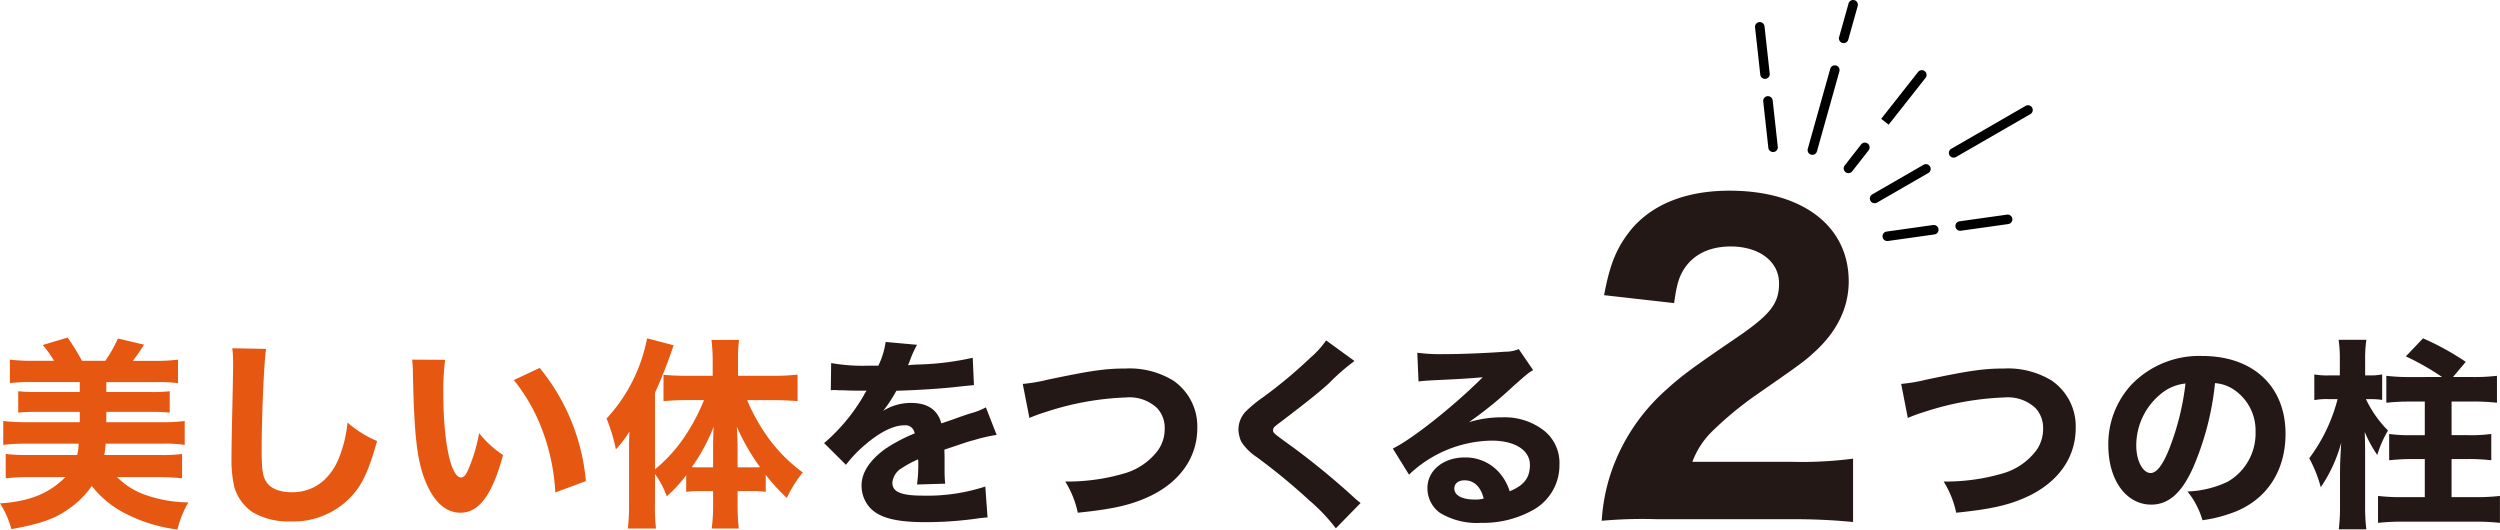
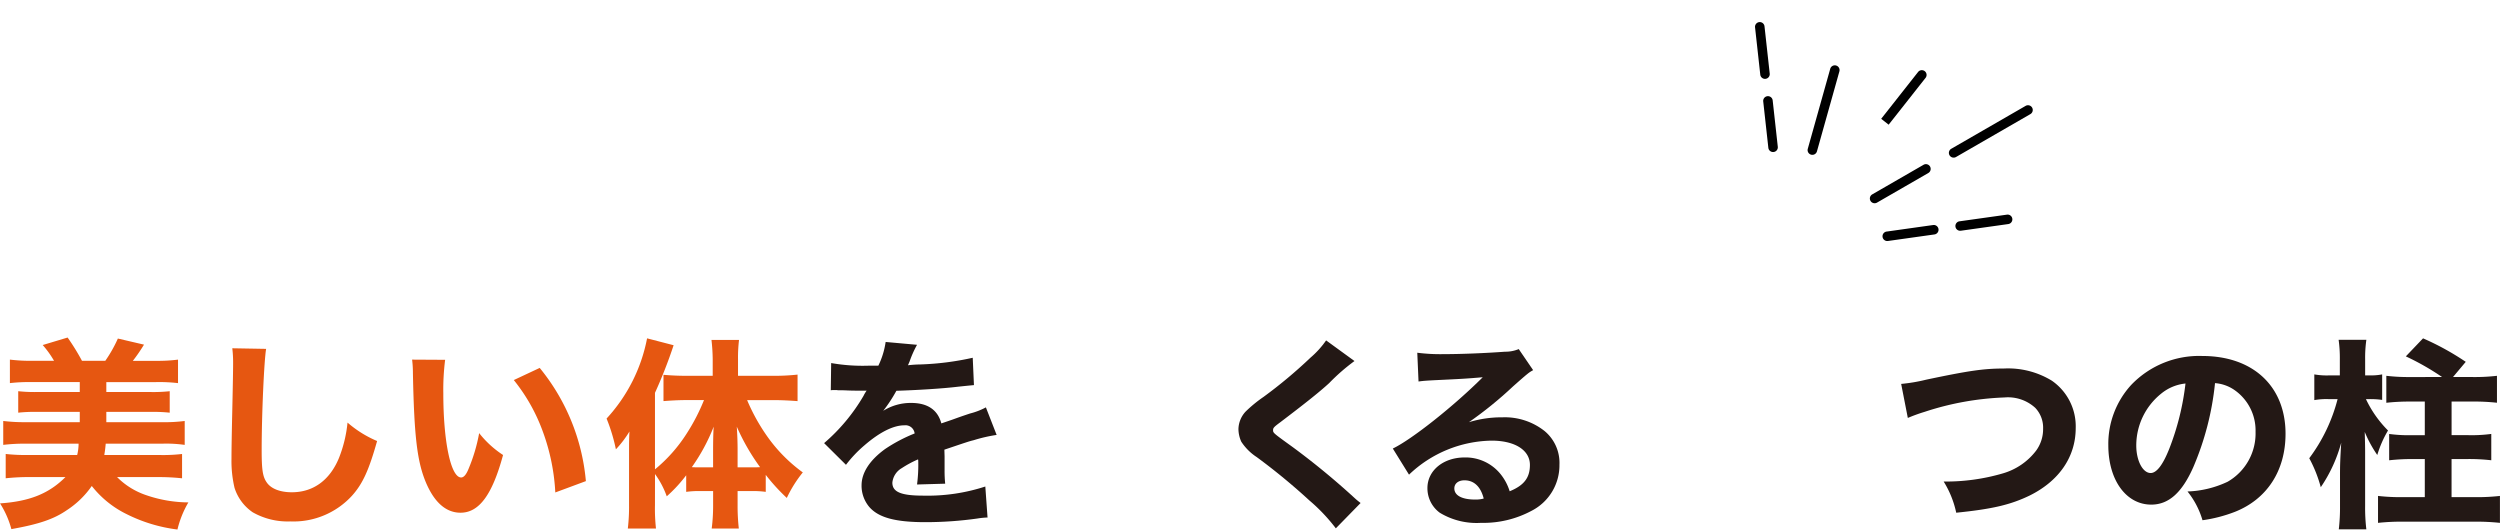
<svg xmlns="http://www.w3.org/2000/svg" id="レイヤー_1" data-name="レイヤー 1" width="368.81" height="78.118" viewBox="0 0 368.81 78.118">
  <defs>
    <style>.cls-1{fill:#e65711;}.cls-2{fill:#231815;}</style>
  </defs>
  <path class="cls-1" d="M771.927,552.508a27.1,27.1,0,0,0-3.317.18v-3.526a26.143,26.143,0,0,0,3.317.179H779.9v-1.524H773.54a23.715,23.715,0,0,0-2.719.12V544.77a22.088,22.088,0,0,0,2.719.12H779.9v-1.464h-7.021a24.955,24.955,0,0,0-3.287.149v-3.466a25.782,25.782,0,0,0,3.287.179h3.226a14.3,14.3,0,0,0-1.673-2.33l3.675-1.105a33.616,33.616,0,0,1,2.121,3.435h3.436A19.576,19.576,0,0,0,785.521,537l3.854.9a24.345,24.345,0,0,1-1.644,2.39h3.406a23.424,23.424,0,0,0,3.257-.179v3.466a23.92,23.92,0,0,0-3.257-.149h-7.32v1.464h6.633a22.724,22.724,0,0,0,2.719-.12v3.167a23.379,23.379,0,0,0-2.719-.12h-6.633v1.524h8.276a24.065,24.065,0,0,0,3.287-.179v3.526a19.272,19.272,0,0,0-3.287-.18h-8.365c-.09.986-.12,1.076-.209,1.673h8.186a24.364,24.364,0,0,0,3.286-.15v3.586a32.155,32.155,0,0,0-3.585-.179h-6a10.946,10.946,0,0,0,4.272,2.659,19.421,19.421,0,0,0,6.244,1.075,14.658,14.658,0,0,0-1.613,4,23,23,0,0,1-7.558-2.3,14.772,14.772,0,0,1-5.079-4.123,13.294,13.294,0,0,1-3.706,3.585c-1.912,1.315-4.122,2.061-8.156,2.779a13.548,13.548,0,0,0-1.673-3.795c4.362-.3,7.2-1.433,9.65-3.883h-5.2a32.326,32.326,0,0,0-3.615.179v-3.586a26.264,26.264,0,0,0,3.316.15h7.23a7.066,7.066,0,0,0,.209-1.673Z" transform="translate(-768.132 -487.058)" />
  <path class="cls-1" d="M807.391,538.525c-.3,1.763-.657,9.741-.657,14.91,0,2.9.149,3.913.717,4.75.627.956,1.971,1.494,3.735,1.494,3.166,0,5.616-1.793,6.96-5.079a19.217,19.217,0,0,0,1.255-5.2,16.279,16.279,0,0,0,4.362,2.719c-1.2,4.273-2.121,6.3-3.675,8.037a11.7,11.7,0,0,1-9.142,3.824,10.426,10.426,0,0,1-5.527-1.344,6.854,6.854,0,0,1-2.689-3.615,17.236,17.236,0,0,1-.448-4.272c0-1.345.03-3.287.119-7.23.09-4.123.12-5.946.12-6.842a17.118,17.118,0,0,0-.12-2.241Z" transform="translate(-768.132 -487.058)" />
  <path class="cls-1" d="M833.8,540.139a35.093,35.093,0,0,0-.269,4.929c0,7.141,1.105,12.429,2.629,12.429.388,0,.747-.418,1.076-1.225a25,25,0,0,0,1.583-5.318,14.7,14.7,0,0,0,3.526,3.227c-1.584,5.856-3.526,8.515-6.275,8.515-2.18,0-3.944-1.584-5.2-4.691-1.225-3.047-1.644-6.842-1.823-15.894a16.032,16.032,0,0,0-.119-2Zm13.952,1.195a30.615,30.615,0,0,1,6.812,16.7l-4.511,1.673a30.5,30.5,0,0,0-1.823-8.933,26.435,26.435,0,0,0-4.3-7.648Z" transform="translate(-768.132 -487.058)" />
  <path class="cls-1" d="M864.755,561.591a26.48,26.48,0,0,0,.15,3.435h-4.153a27.509,27.509,0,0,0,.179-3.465v-7.619c0-1.643,0-2.032.06-3.226a15.581,15.581,0,0,1-2,2.629,25.842,25.842,0,0,0-1.374-4.541,24.156,24.156,0,0,0,5.975-11.832l3.914,1.016a70.038,70.038,0,0,1-2.749,7.021V556.3a22.417,22.417,0,0,0,4.662-5.259,29.043,29.043,0,0,0,2.569-4.96h-2.749c-.926,0-2.091.061-3.227.149V542.35c.956.089,2.152.149,3.346.149h3.915V540.02a27.619,27.619,0,0,0-.18-2.809h4.063a21.636,21.636,0,0,0-.149,2.809V542.5h5.169a32.21,32.21,0,0,0,3.615-.179v3.913c-1.165-.088-2.391-.149-3.5-.149H878.35a28.4,28.4,0,0,0,2.987,5.378,22.819,22.819,0,0,0,5.228,5.288,18.335,18.335,0,0,0-2.36,3.765,28.575,28.575,0,0,1-3.107-3.406v2.509a14.457,14.457,0,0,0-2.091-.119h-2.062v2.181a30.023,30.023,0,0,0,.18,3.346h-4a25.818,25.818,0,0,0,.209-3.376V559.5h-1.972a13.973,13.973,0,0,0-2,.119v-2.449a21,21,0,0,1-2.868,3.107,12.882,12.882,0,0,0-1.733-3.287Zm8.575-7.947c0-1.554.03-2.9.09-3.646a27.785,27.785,0,0,1-3.227,5.976c.478.03.717.03,1.285.03h1.852Zm5.617,2.36c.6,0,.866,0,1.315-.03A31.443,31.443,0,0,1,876.826,550c.09,1.464.119,2.331.119,3.5V556Z" transform="translate(-768.132 -487.058)" />
  <path class="cls-2" d="M890.749,540.617a26.708,26.708,0,0,0,5.468.389h1.493a11.862,11.862,0,0,0,1.076-3.5l4.631.418a15.376,15.376,0,0,0-1.105,2.48c-.12.269-.12.3-.24.537a18.53,18.53,0,0,1,1.853-.119,41.437,41.437,0,0,0,7.708-.986l.179,4.034c-.926.089-.926.089-2.36.238-2.181.27-6.065.508-9.082.6a21.494,21.494,0,0,1-1.943,2.958,7.625,7.625,0,0,1,4.123-1.165c2.421,0,3.914,1.016,4.452,3.018.269-.09.807-.27,1.583-.539,1.166-.418,1.315-.477,2.66-.925a10.205,10.205,0,0,0,2.33-.9l1.584,4.064a22.549,22.549,0,0,0-3.377.776c-.717.18-.717.18-4.332,1.4l.03.987v2.031a18.049,18.049,0,0,0,.09,2l-4.153.119a22.23,22.23,0,0,0,.179-3.466.963.963,0,0,0-.03-.239,15.486,15.486,0,0,0-2.39,1.285,2.784,2.784,0,0,0-1.4,2.151c0,1.374,1.285,1.913,4.541,1.913a27.42,27.42,0,0,0,9.172-1.345l.329,4.571a11.1,11.1,0,0,0-1.494.149,55.209,55.209,0,0,1-7.678.539c-4.392,0-6.872-.659-8.246-2.211a4.858,4.858,0,0,1-1.166-3.228c0-1.851,1.2-3.7,3.466-5.348a23.152,23.152,0,0,1,4.363-2.3,1.362,1.362,0,0,0-1.524-1.2c-1.614,0-3.645,1.016-5.886,2.957a18.267,18.267,0,0,0-2.719,2.869l-3.226-3.2a27.325,27.325,0,0,0,5.825-6.991,4.513,4.513,0,0,1,.449-.747c-1.673,0-1.913,0-2.779-.029-.568-.031-1.046-.031-1.135-.031a1.862,1.862,0,0,1-.508-.03h-.418a2.58,2.58,0,0,0-.449.03Z" transform="translate(-768.132 -487.058)" />
-   <path class="cls-2" d="M919.013,543.694a24.862,24.862,0,0,0,3.7-.627c6.244-1.315,8.455-1.643,11.443-1.643a12.361,12.361,0,0,1,7.08,1.792,8.179,8.179,0,0,1,3.526,6.991c0,4.243-2.45,7.8-6.782,9.949-2.839,1.374-5.527,2-10.845,2.54a14.318,14.318,0,0,0-1.853-4.6,29.9,29.9,0,0,0,8.724-1.2,9.475,9.475,0,0,0,4.93-3.376,5.379,5.379,0,0,0,1.016-3.226,4.24,4.24,0,0,0-1.165-3.077,5.969,5.969,0,0,0-4.542-1.524,42.39,42.39,0,0,0-11.771,2.121,24.708,24.708,0,0,0-2.48.9Z" transform="translate(-768.132 -487.058)" />
  <path class="cls-2" d="M967.951,540.318a29.224,29.224,0,0,0-3.734,3.257c-1.525,1.4-3.854,3.227-7.2,5.766-.927.687-1.076.837-1.076,1.165,0,.419,0,.419,2.9,2.51a110.424,110.424,0,0,1,9.112,7.5c.328.3.508.448.9.747L965.2,565a26.207,26.207,0,0,0-3.913-4.123,92.4,92.4,0,0,0-7.768-6.394,7.778,7.778,0,0,1-2.271-2.27,4.679,4.679,0,0,1-.417-1.853,3.917,3.917,0,0,1,1.045-2.569,19.562,19.562,0,0,1,2.659-2.181,69.828,69.828,0,0,0,6.931-5.795,13.281,13.281,0,0,0,2.3-2.54Z" transform="translate(-768.132 -487.058)" />
  <path class="cls-2" d="M977.215,539.094a26.72,26.72,0,0,0,3.884.209c2.569,0,6.274-.15,9.052-.359a5.082,5.082,0,0,0,2.032-.388l2.121,3.107c-.627.358-.658.358-2.988,2.42a57.144,57.144,0,0,1-6.483,5.258,16.411,16.411,0,0,1,4.93-.717,9.458,9.458,0,0,1,6.244,2.031,6.107,6.107,0,0,1,2.181,4.96A7.538,7.538,0,0,1,994.1,562.4a15.056,15.056,0,0,1-7.5,1.792,10.476,10.476,0,0,1-6.065-1.493,4.475,4.475,0,0,1-1.823-3.645c0-2.57,2.331-4.511,5.5-4.511a6.627,6.627,0,0,1,5.258,2.42,7.608,7.608,0,0,1,1.375,2.569c2.121-.867,2.987-2,2.987-3.884,0-2.181-2.211-3.585-5.646-3.585a18.011,18.011,0,0,0-12.191,5.019l-2.389-3.854c2.808-1.344,9.052-6.3,13.265-10.517-2.45.21-2.958.239-7.35.448-.955.06-1.225.06-2.121.18Zm6.961,18.822c-.9,0-1.494.478-1.494,1.194,0,1.046,1.135,1.644,3.078,1.644a4.342,4.342,0,0,0,1.255-.15C986.566,558.842,985.58,557.916,984.176,557.916Z" transform="translate(-768.132 -487.058)" />
-   <path class="cls-2" d="M1012.541,563.653a65.8,65.8,0,0,0-8.117.234,27.437,27.437,0,0,1,1.4-7.183,28.63,28.63,0,0,1,8.117-12.146c2.161-1.986,3.912-3.27,9.986-7.416,5.372-3.621,6.657-5.256,6.657-8.292,0-3.212-2.92-5.431-7.124-5.431-3.037,0-5.373,1.109-6.774,3.153-.876,1.285-1.227,2.57-1.577,5.2l-10.336-1.168c.876-4.731,1.927-7.183,4.146-9.87,3.153-3.62,8.059-5.546,14.365-5.546,10.745,0,17.577,5.2,17.577,13.372,0,3.912-1.752,7.474-5.138,10.511-1.4,1.285-1.87,1.635-8.76,6.423a51.664,51.664,0,0,0-6.423,5.372,12.4,12.4,0,0,0-2.745,4.322h14.774a58.341,58.341,0,0,0,8.935-.467v9.343a90.163,90.163,0,0,0-9.4-.409Z" transform="translate(-768.132 -487.058)" />
  <path class="cls-2" d="M1048.6,543.694a24.862,24.862,0,0,0,3.7-.627c6.244-1.315,8.455-1.643,11.442-1.643a12.362,12.362,0,0,1,7.081,1.792,8.179,8.179,0,0,1,3.526,6.991c0,4.243-2.45,7.8-6.783,9.949-2.838,1.374-5.526,2-10.844,2.54a14.341,14.341,0,0,0-1.853-4.6,29.913,29.913,0,0,0,8.725-1.2,9.465,9.465,0,0,0,4.928-3.376,5.373,5.373,0,0,0,1.017-3.226,4.237,4.237,0,0,0-1.166-3.077,5.966,5.966,0,0,0-4.541-1.524,42.39,42.39,0,0,0-11.771,2.121,24.708,24.708,0,0,0-2.48.9Z" transform="translate(-768.132 -487.058)" />
  <path class="cls-2" d="M1091.709,555.943c-1.673,3.8-3.646,5.558-6.215,5.558-3.7,0-6.334-3.615-6.334-8.754a12.887,12.887,0,0,1,3.347-8.873,13.857,13.857,0,0,1,10.516-4.3c7.5,0,12.28,4.482,12.28,11.473,0,5.437-2.719,9.65-7.5,11.532a21.343,21.343,0,0,1-4.75,1.226,12.254,12.254,0,0,0-2.211-4.243,14.975,14.975,0,0,0,5.915-1.434,8.207,8.207,0,0,0,4.123-7.35,7.261,7.261,0,0,0-3.2-6.244,5.822,5.822,0,0,0-2.78-.956A42.1,42.1,0,0,1,1091.709,555.943Zm-4.751-10.815a9.8,9.8,0,0,0-3.675,7.648c0,2.242.956,4.064,2.122,4.064.866,0,1.792-1.165,2.748-3.585a38.467,38.467,0,0,0,2.391-9.62A6.707,6.707,0,0,0,1086.958,545.128Z" transform="translate(-768.132 -487.058)" />
  <path class="cls-2" d="M1117.164,545.936a16.537,16.537,0,0,0,3.257,4.63,16.105,16.105,0,0,0-1.583,3.615,18.275,18.275,0,0,1-1.853-3.406c.03.836.06,2.211.06,2.928v7.977a26.989,26.989,0,0,0,.18,3.466h-4.064a28.067,28.067,0,0,0,.179-3.466v-4.631c0-1.284.03-2.33.18-4.691a21.708,21.708,0,0,1-3.018,6.574,19.661,19.661,0,0,0-1.7-4.273,24.884,24.884,0,0,0,4.182-8.723h-1.343a10.217,10.217,0,0,0-2.092.148V542.29a10.6,10.6,0,0,0,2.211.149h1.554V540.02a19.329,19.329,0,0,0-.18-2.838h4.094a18.537,18.537,0,0,0-.18,2.868v2.389h.657a8.648,8.648,0,0,0,1.853-.149v3.765a11.891,11.891,0,0,0-1.823-.119Zm11.234-3.257a37.535,37.535,0,0,0-5.348-3.048l2.54-2.659a39.568,39.568,0,0,1,6.3,3.466l-1.882,2.241h2.9a28.6,28.6,0,0,0,3.586-.18v3.974a31.462,31.462,0,0,0-3.615-.179H1129.8v4.959h2.39a21.908,21.908,0,0,0,3.466-.179v3.884a29.04,29.04,0,0,0-3.5-.18h-2.36V560.4h3.436a31.057,31.057,0,0,0,3.7-.18v3.973a33.522,33.522,0,0,0-3.7-.178h-10.7a33.2,33.2,0,0,0-3.585.178v-3.973a29.8,29.8,0,0,0,3.615.18h3.286v-5.618h-1.793a28.834,28.834,0,0,0-3.464.18v-3.884a21.873,21.873,0,0,0,3.464.179h1.793v-4.959h-2.09a30.911,30.911,0,0,0-3.586.179V542.5a28.273,28.273,0,0,0,3.586.18Z" transform="translate(-768.132 -487.058)" />
  <path d="M1046.6,522.614a.7.7,0,0,1-.1-1.4l6.814-.959a.7.7,0,1,1,.195,1.389l-6.814.959A.822.822,0,0,1,1046.6,522.614Z" transform="translate(-768.132 -487.058)" />
  <path d="M1057.353,521.1a.7.7,0,0,1-.1-1.4l6.949-.977a.7.7,0,1,1,.2,1.389l-6.949.977A.659.659,0,0,1,1057.353,521.1Z" transform="translate(-768.132 -487.058)" />
  <path d="M1029.705,509.487a.7.7,0,0,1-.7-.625l-.755-6.839a.7.7,0,0,1,1.394-.154l.755,6.84a.7.7,0,0,1-.62.774A.679.679,0,0,1,1029.705,509.487Z" transform="translate(-768.132 -487.058)" />
  <path d="M1028.514,498.693a.7.7,0,0,1-.7-.625l-.77-6.975a.7.7,0,1,1,1.394-.153l.77,6.974a.7.7,0,0,1-.62.774A.681.681,0,0,1,1028.514,498.693Z" transform="translate(-768.132 -487.058)" />
  <path d="M1035.5,509.9a.7.7,0,0,1-.676-.891l3.311-11.8a.7.7,0,0,1,1.351.379l-3.311,11.8A.7.7,0,0,1,1035.5,509.9Z" transform="translate(-768.132 -487.058)" />
-   <path d="M1040.121,493.42a.7.7,0,0,1-.676-.891l1.392-4.959a.7.7,0,1,1,1.351.379l-1.392,4.959A.7.7,0,0,1,1040.121,493.42Z" transform="translate(-768.132 -487.058)" />
  <path d="M1044.688,517.041a.7.7,0,0,1-.351-1.309l7.565-4.364a.7.7,0,0,1,.7,1.215l-7.565,4.364A.7.7,0,0,1,1044.688,517.041Z" transform="translate(-768.132 -487.058)" />
  <path d="M1056.352,510.312A.7.7,0,0,1,1056,509l10.961-6.323a.7.7,0,1,1,.7,1.215l-10.96,6.323A.7.7,0,0,1,1056.352,510.312Z" transform="translate(-768.132 -487.058)" />
-   <path d="M1040.824,512.6a.7.7,0,0,1-.552-1.133l2.421-3.1a.7.7,0,1,1,1.106.864l-2.422,3.1A.7.7,0,0,1,1040.824,512.6Z" transform="translate(-768.132 -487.058)" />
  <path d="M1046.753,505.452l-1.1-.868,5.444-6.909a.7.7,0,0,1,1.1.873Z" transform="translate(-768.132 -487.058)" />
</svg>